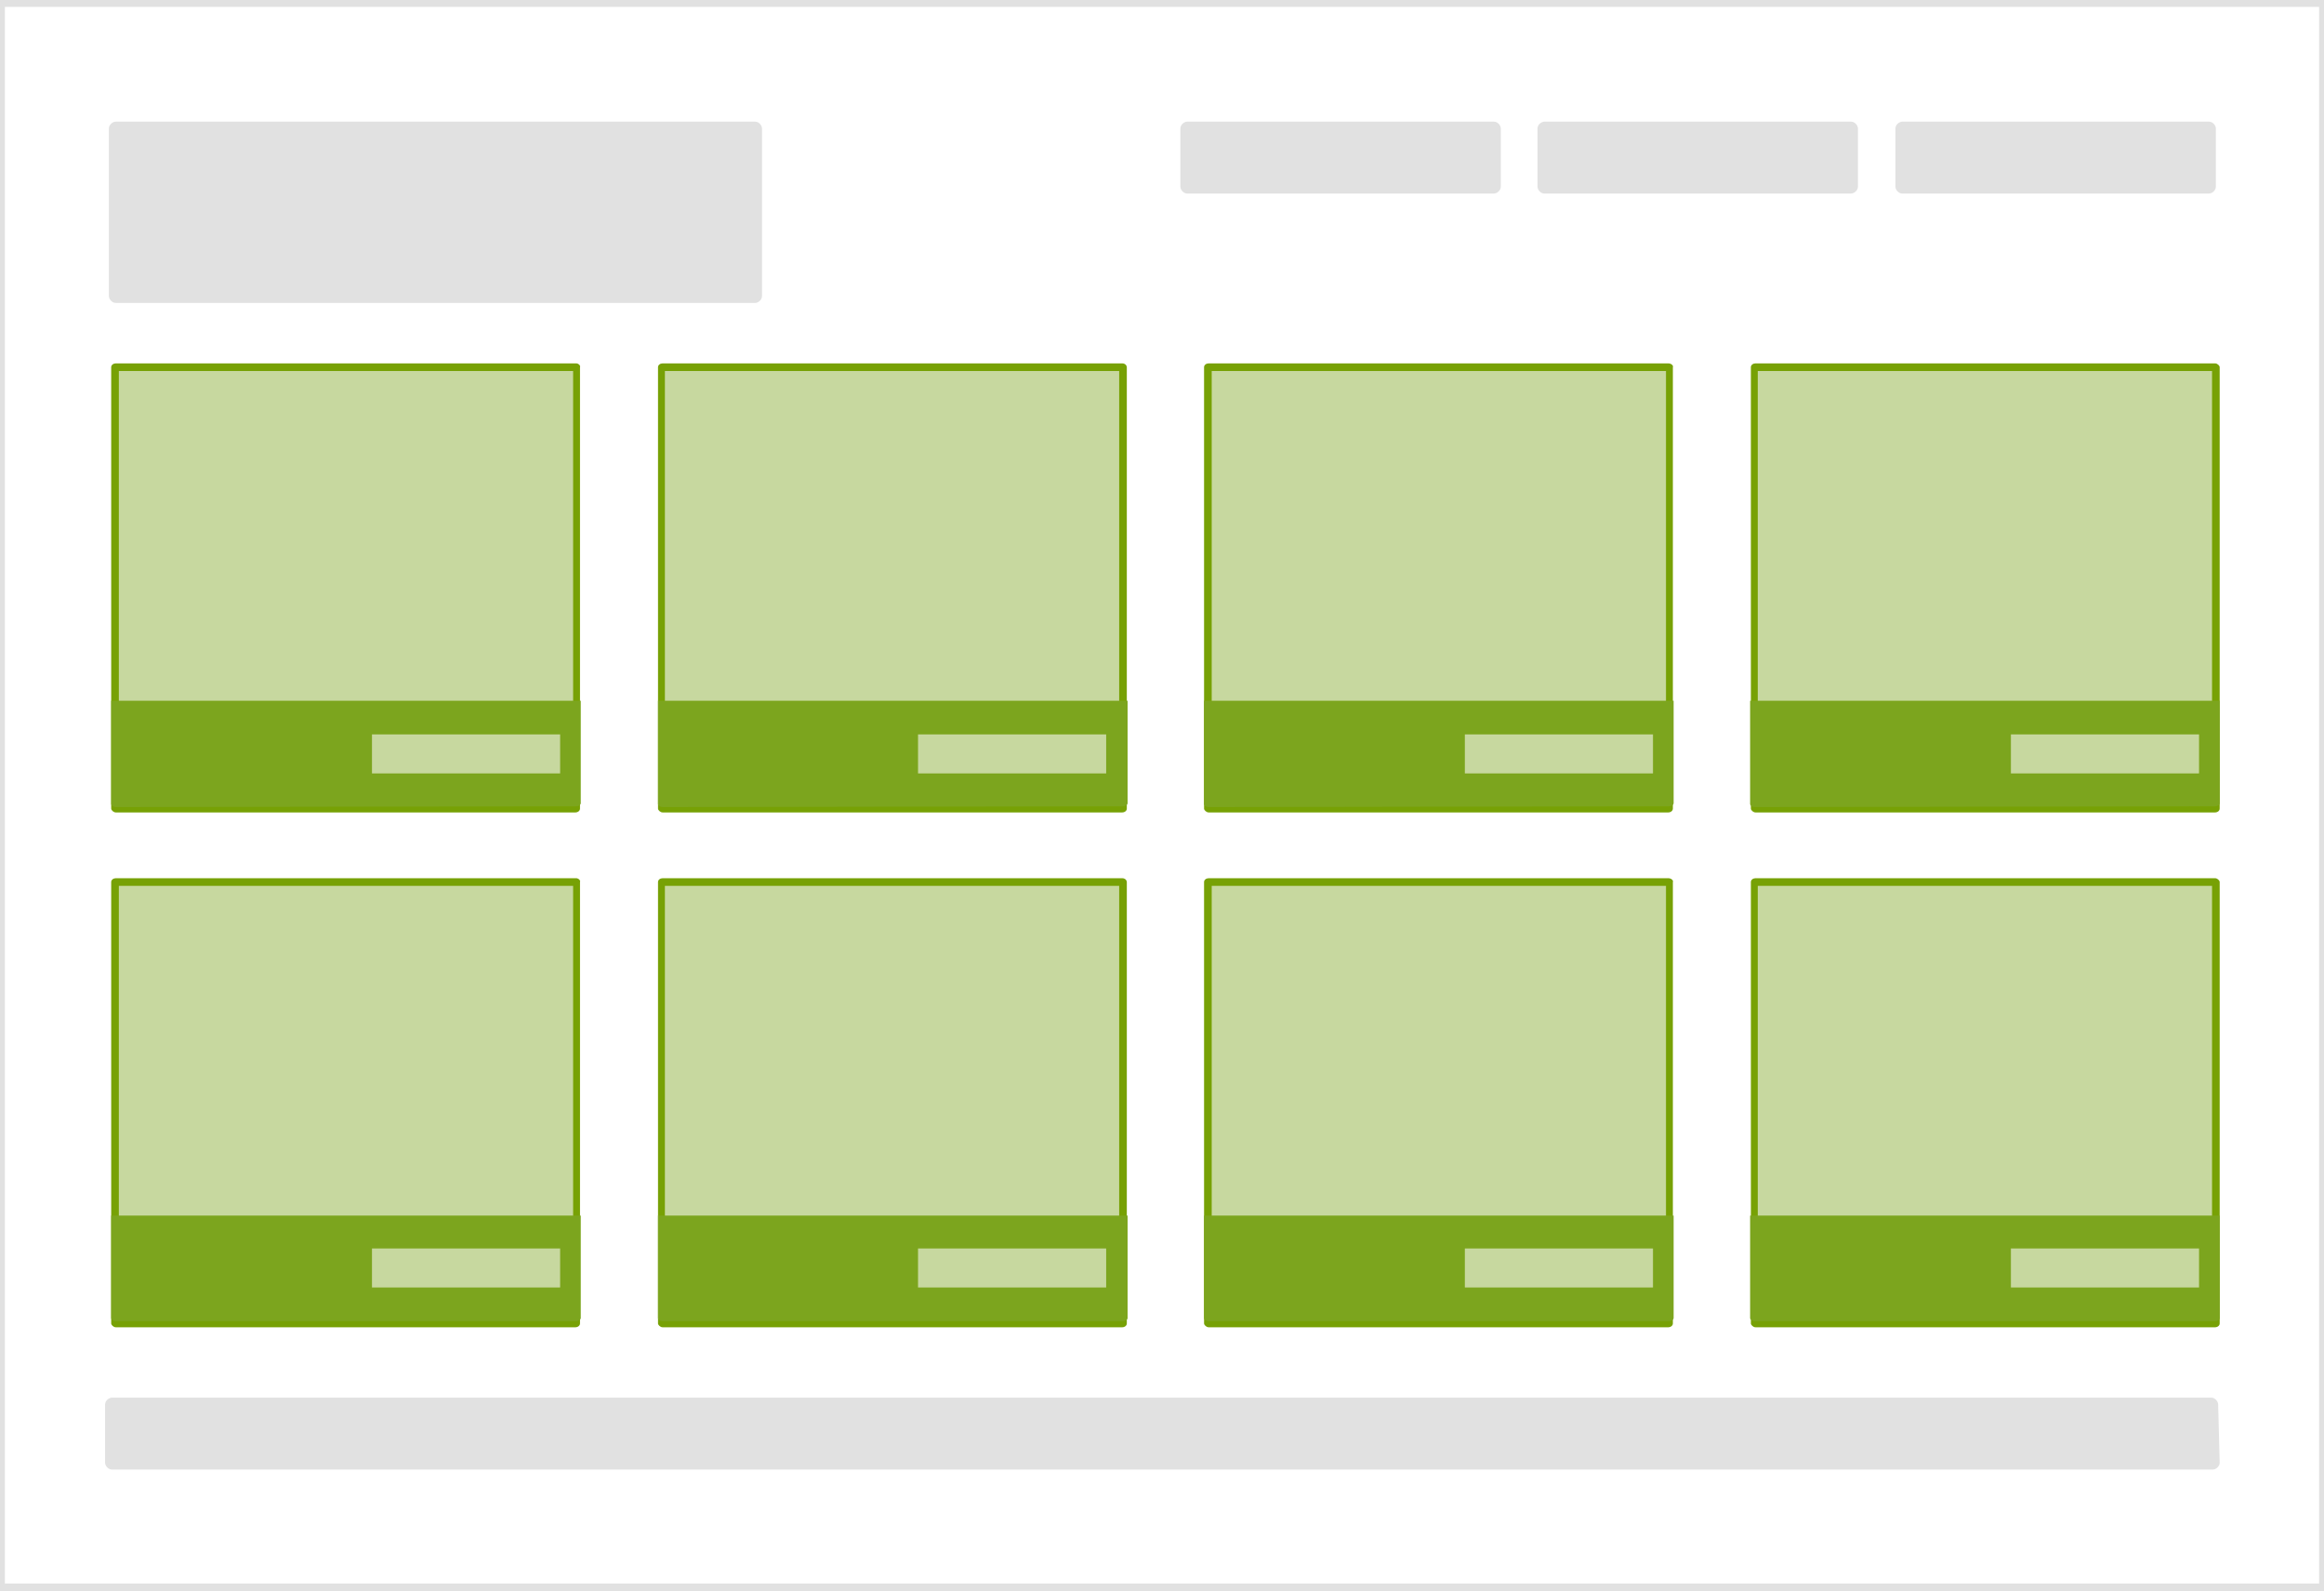
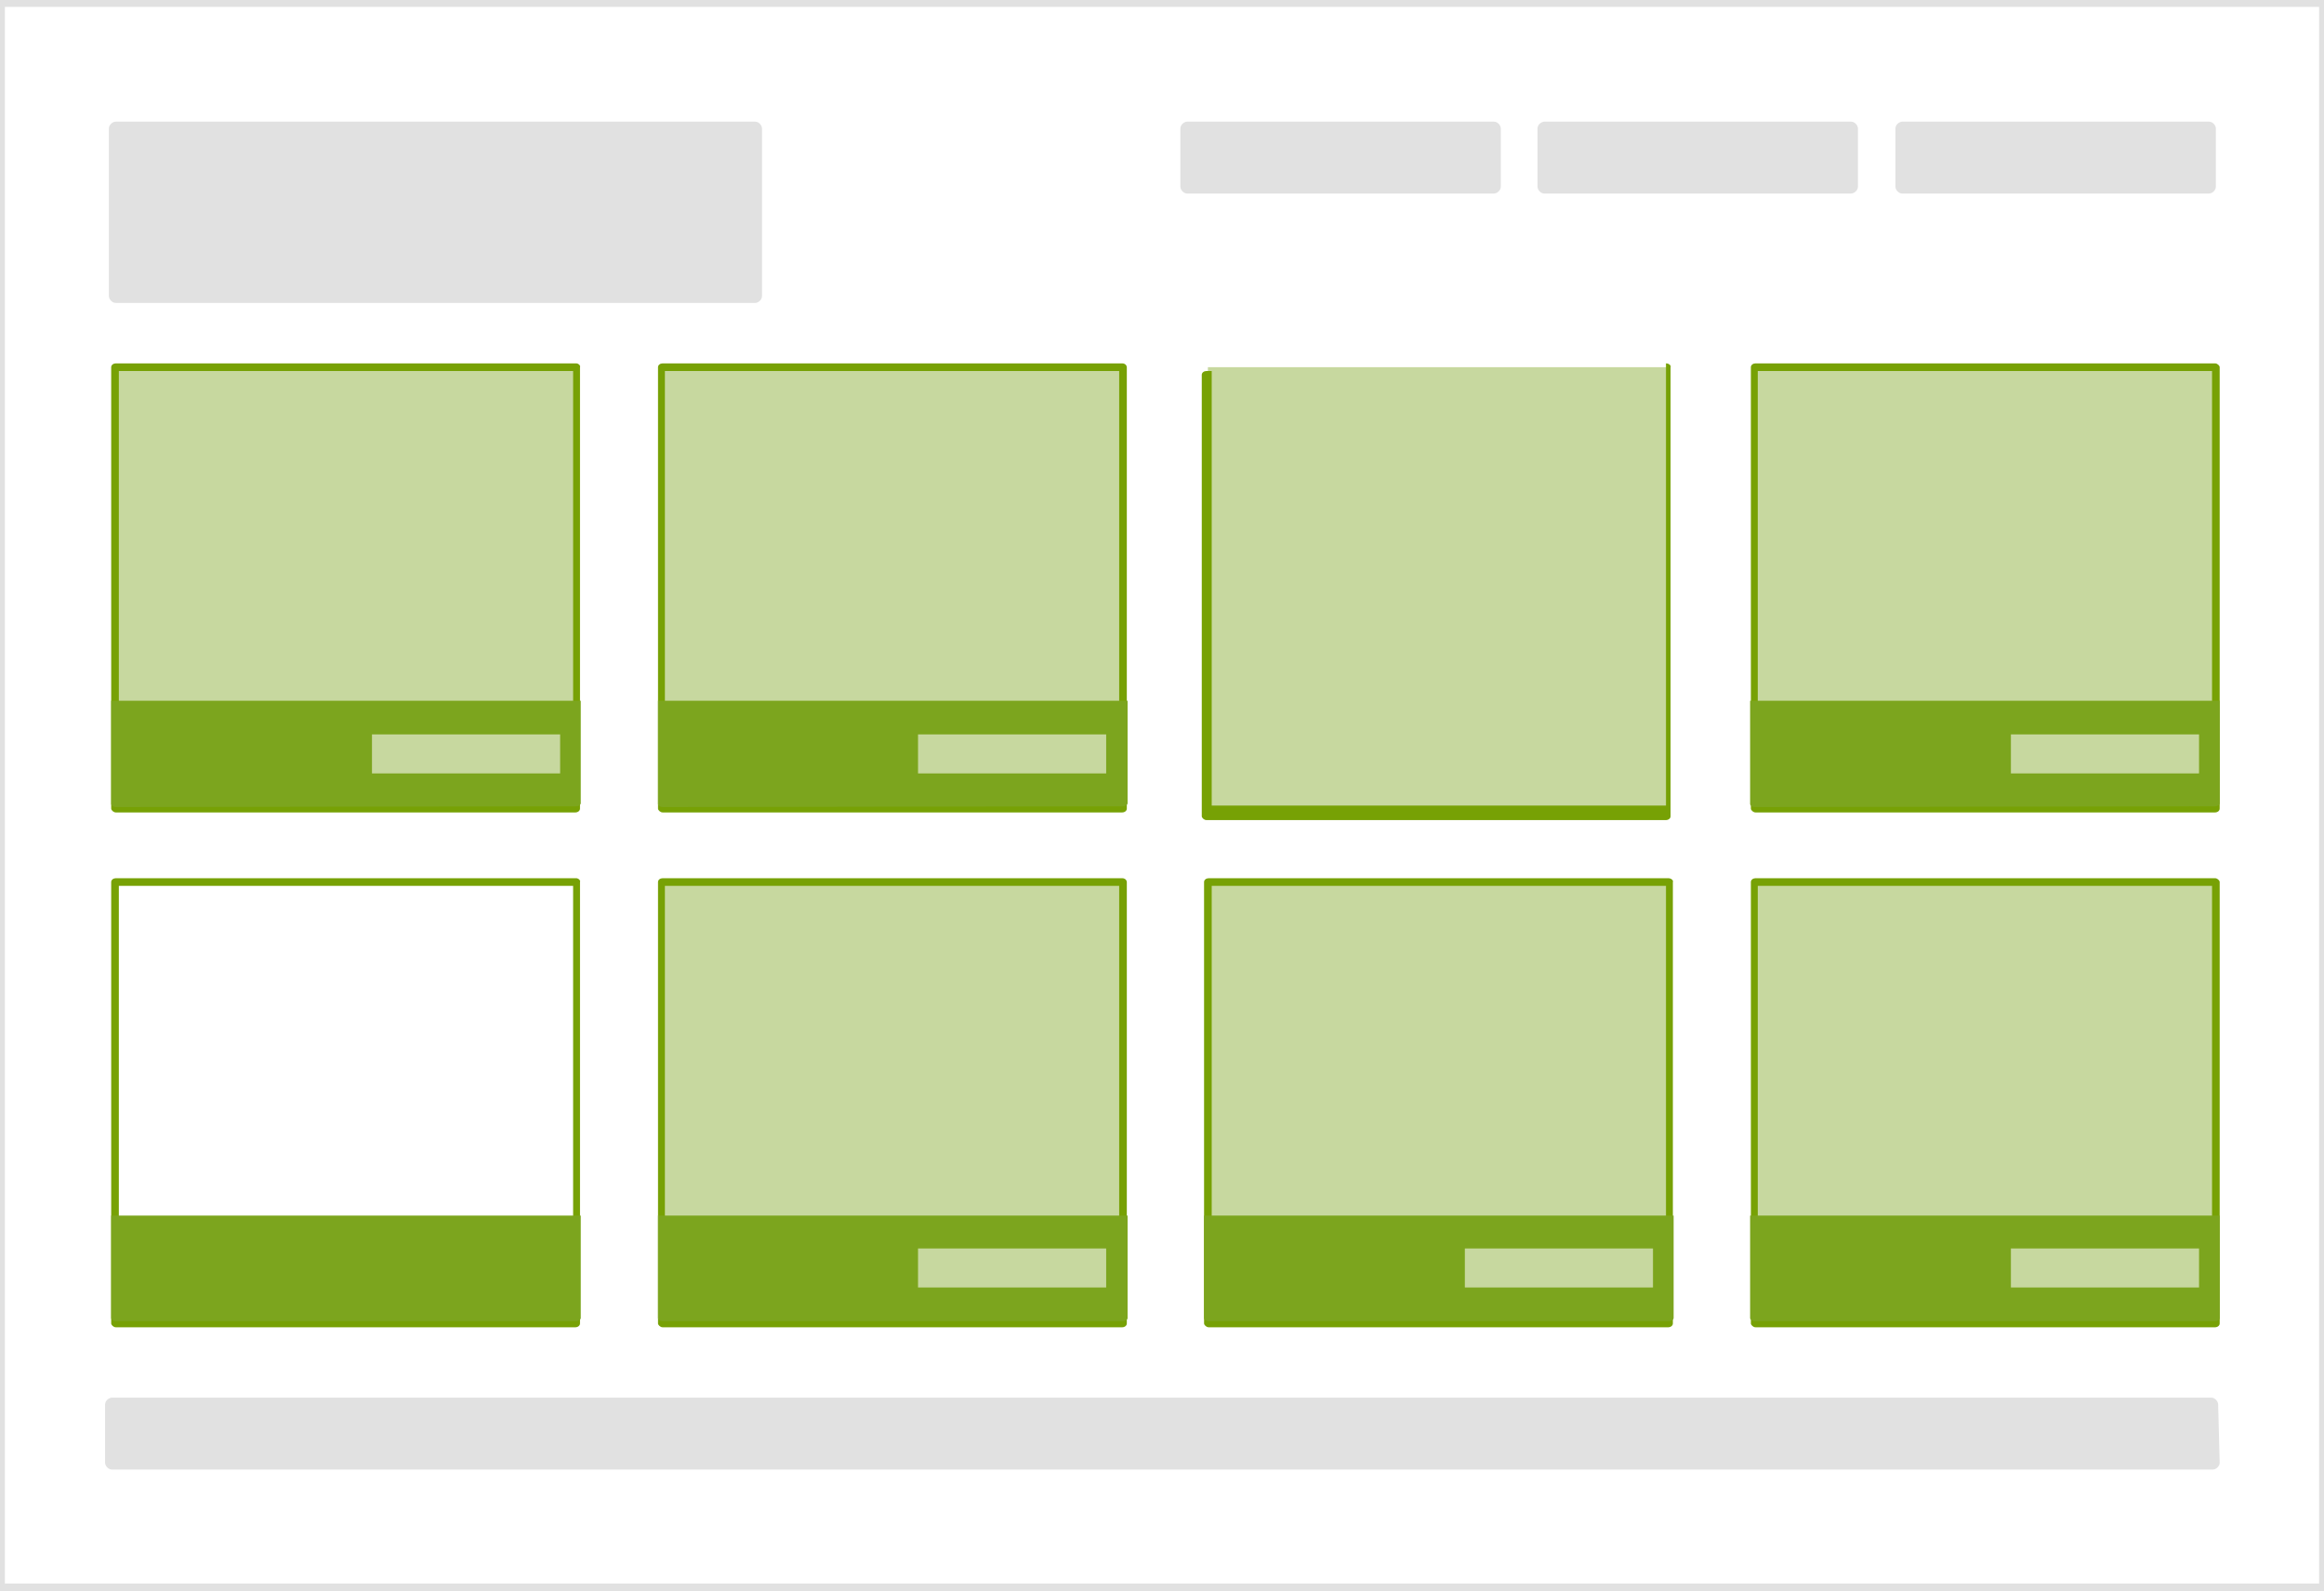
<svg xmlns="http://www.w3.org/2000/svg" preserveAspectRatio="xMidYMid slice" width="580" height="397" version="1.1" id="Ebene_1" x="0" y="0" viewBox="0 0 304 208" xml:space="preserve">
  <style>.st0{fill:#e1e1e1}.st1{fill:#c7d89f}.st2{fill:#77a105}.st3{fill:#7ca51e}</style>
  <path class="st0" d="M99.7 38.7c0 .5-.5.9-.9.9H15.2c-.5 0-.9-.5-.9-.9V16.8c0-.5.5-.9.9-.9h83.6c.5 0 .9.5.9.9v21.9zM196.3 24.4c0 .5-.5.9-.9.9h-40.1c-.5 0-.9-.5-.9-.9v-7.6c0-.5.5-.9.9-.9h40.1c.5 0 .9.5.9.9v7.6zM243 24.4c0 .5-.5.9-.9.9H202c-.5 0-.9-.5-.9-.9v-7.6c0-.5.5-.9.9-.9h40.1c.5 0 .9.5.9.9v7.6zM289.8 24.4c0 .5-.5.9-.9.9h-40.1c-.5 0-.9-.5-.9-.9v-7.6c0-.5.5-.9.9-.9h40.1c.5 0 .9.5.9.9v7.6z" />
  <path class="st0" d="M303.3.9V207H.7V.9h302.6m.9-.9H-.2v208h304.4V0z" />
  <path class="st0" d="M290.3 191.2c0 .5-.5.9-.9.9H14.7c-.5 0-.9-.5-.9-.9v-7.6c0-.5.5-.9.9-.9h274.5c.5 0 .9.5.9.9l.2 7.6z" />
-   <path class="st1" d="M15.2 173.1c-.1 0-.1-.1-.1-.1v-57.7h60.2c.1 0 .1.1.1.1v57.7H15.2z" />
  <path class="st2" d="M75 115.8v56.8H15.6v-56.8H75m.4-1H15.2c-.3 0-.6.2-.6.5V173c0 .2.3.5.6.5h60.1c.3 0 .6-.2.6-.5v-57.7c.1-.2-.2-.5-.5-.5z" />
  <path class="st3" d="M15.2 172.7c-.3 0-.6-.2-.6-.4v-13.4H76v13.4c0 .2-.3.4-.6.4H15.2z" />
  <path class="st1" d="M15.2 105.8c-.1 0-.1-.1-.1-.1V48h60.2c.1 0 .1.1.1.1v57.7H15.2z" />
  <path class="st2" d="M75 48.5v56.8H15.6V48.5H75m.4-1H15.2c-.3 0-.6.2-.6.5v57.7c0 .2.3.5.6.5h60.1c.3 0 .6-.2.6-.5V48c.1-.2-.2-.5-.5-.5z" />
  <g>
    <path class="st3" d="M15.2 105.5c-.3 0-.6-.2-.6-.4V91.6H76V105c0 .2-.3.4-.6.4l-60.2.1z" />
  </g>
  <g>
    <path class="st1" d="M48.7 96h24.6v5.1H48.7z" />
  </g>
  <g>
-     <path class="st1" d="M48.7 163.2h24.6v5.1H48.7z" />
-   </g>
+     </g>
  <g>
    <path class="st1" d="M86.7 173.1c-.1 0-.1-.1-.1-.1v-57.7h60.2c.1 0 .1.1.1.1v57.7H86.7z" />
    <path class="st2" d="M146.4 115.8v56.8H87v-56.8h59.4m.4-1H86.7c-.3 0-.6.2-.6.5V173c0 .2.3.5.6.5h60.1c.3 0 .6-.2.6-.5v-57.7c0-.2-.2-.5-.6-.5z" />
    <path class="st3" d="M86.7 172.7c-.3 0-.6-.2-.6-.4v-13.4h61.4v13.4c0 .2-.3.4-.6.4H86.7z" />
    <path class="st1" d="M86.7 105.8c-.1 0-.1-.1-.1-.1V48h60.2c.1 0 .1.1.1.1v57.7H86.7z" />
    <path class="st2" d="M146.4 48.5v56.8H87V48.5h59.4m.4-1H86.7c-.3 0-.6.2-.6.5v57.7c0 .2.3.5.6.5h60.1c.3 0 .6-.2.6-.5V48c0-.2-.2-.5-.6-.5z" />
    <g>
      <path class="st3" d="M86.7 105.5c-.3 0-.6-.2-.6-.4V91.6h61.4V105c0 .2-.3.4-.6.4l-60.2.1z" />
    </g>
    <g>
      <path class="st1" d="M120.1 96h24.6v5.1h-24.6z" />
    </g>
    <g>
      <path class="st1" d="M120.1 163.2h24.6v5.1h-24.6z" />
    </g>
  </g>
  <g>
    <path class="st1" d="M158.1 173.1c-.1 0-.1-.1-.1-.1v-57.7h60.2c.1 0 .1.1.1.1v57.7h-60.2z" />
    <path class="st2" d="M217.9 115.8v56.8h-59.4v-56.8h59.4m.3-1h-60.1c-.3 0-.6.2-.6.5V173c0 .2.3.5.6.5h60.1c.3 0 .6-.2.6-.5v-57.7c.1-.2-.2-.5-.6-.5z" />
    <path class="st3" d="M158.1 172.7c-.3 0-.6-.2-.6-.4v-13.4h61.4v13.4c0 .2-.3.4-.6.4h-60.2z" />
    <path class="st1" d="M158.1 105.8c-.1 0-.1-.1-.1-.1V48h60.2c.1 0 .1.1.1.1v57.7h-60.2z" />
-     <path class="st2" d="M217.9 48.5v56.8h-59.4V48.5h59.4m.3-1h-60.1c-.3 0-.6.2-.6.5v57.7c0 .2.3.5.6.5h60.1c.3 0 .6-.2.6-.5V48c.1-.2-.2-.5-.6-.5z" />
+     <path class="st2" d="M217.9 48.5v56.8h-59.4V48.5h59.4h-60.1c-.3 0-.6.2-.6.5v57.7c0 .2.3.5.6.5h60.1c.3 0 .6-.2.6-.5V48c.1-.2-.2-.5-.6-.5z" />
    <g>
-       <path class="st3" d="M158.1 105.5c-.3 0-.6-.2-.6-.4V91.6h61.4V105c0 .2-.3.4-.6.4l-60.2.1z" />
-     </g>
+       </g>
    <g>
      <path class="st1" d="M191.6 96h24.6v5.1h-24.6z" />
    </g>
    <g>
      <path class="st1" d="M191.6 163.2h24.6v5.1h-24.6z" />
    </g>
  </g>
  <g>
    <path class="st1" d="M229.5 173.1c-.1 0-.1-.1-.1-.1v-57.7h60.2c.1 0 .1.1.1.1v57.7h-60.2z" />
    <path class="st2" d="M289.3 115.8v56.8h-59.4v-56.8h59.4m.4-1h-60.1c-.3 0-.6.2-.6.5V173c0 .2.3.5.6.5h60.1c.3 0 .6-.2.6-.5v-57.7c0-.2-.3-.5-.6-.5z" />
    <path class="st3" d="M229.5 172.7c-.3 0-.6-.2-.6-.4v-13.4h61.4v13.4c0 .2-.3.4-.6.4h-60.2z" />
    <path class="st1" d="M229.5 105.8c-.1 0-.1-.1-.1-.1V48h60.2c.1 0 .1.1.1.1v57.7h-60.2z" />
    <path class="st2" d="M289.3 48.5v56.8h-59.4V48.5h59.4m.4-1h-60.1c-.3 0-.6.2-.6.5v57.7c0 .2.3.5.6.5h60.1c.3 0 .6-.2.6-.5V48c0-.2-.3-.5-.6-.5z" />
    <g>
      <path class="st3" d="M229.5 105.5c-.3 0-.6-.2-.6-.4V91.6h61.4V105c0 .2-.3.4-.6.4l-60.2.1z" />
    </g>
    <g>
      <path class="st1" d="M263 96h24.6v5.1H263z" />
    </g>
    <g>
      <path class="st1" d="M263 163.2h24.6v5.1H263z" />
    </g>
  </g>
</svg>